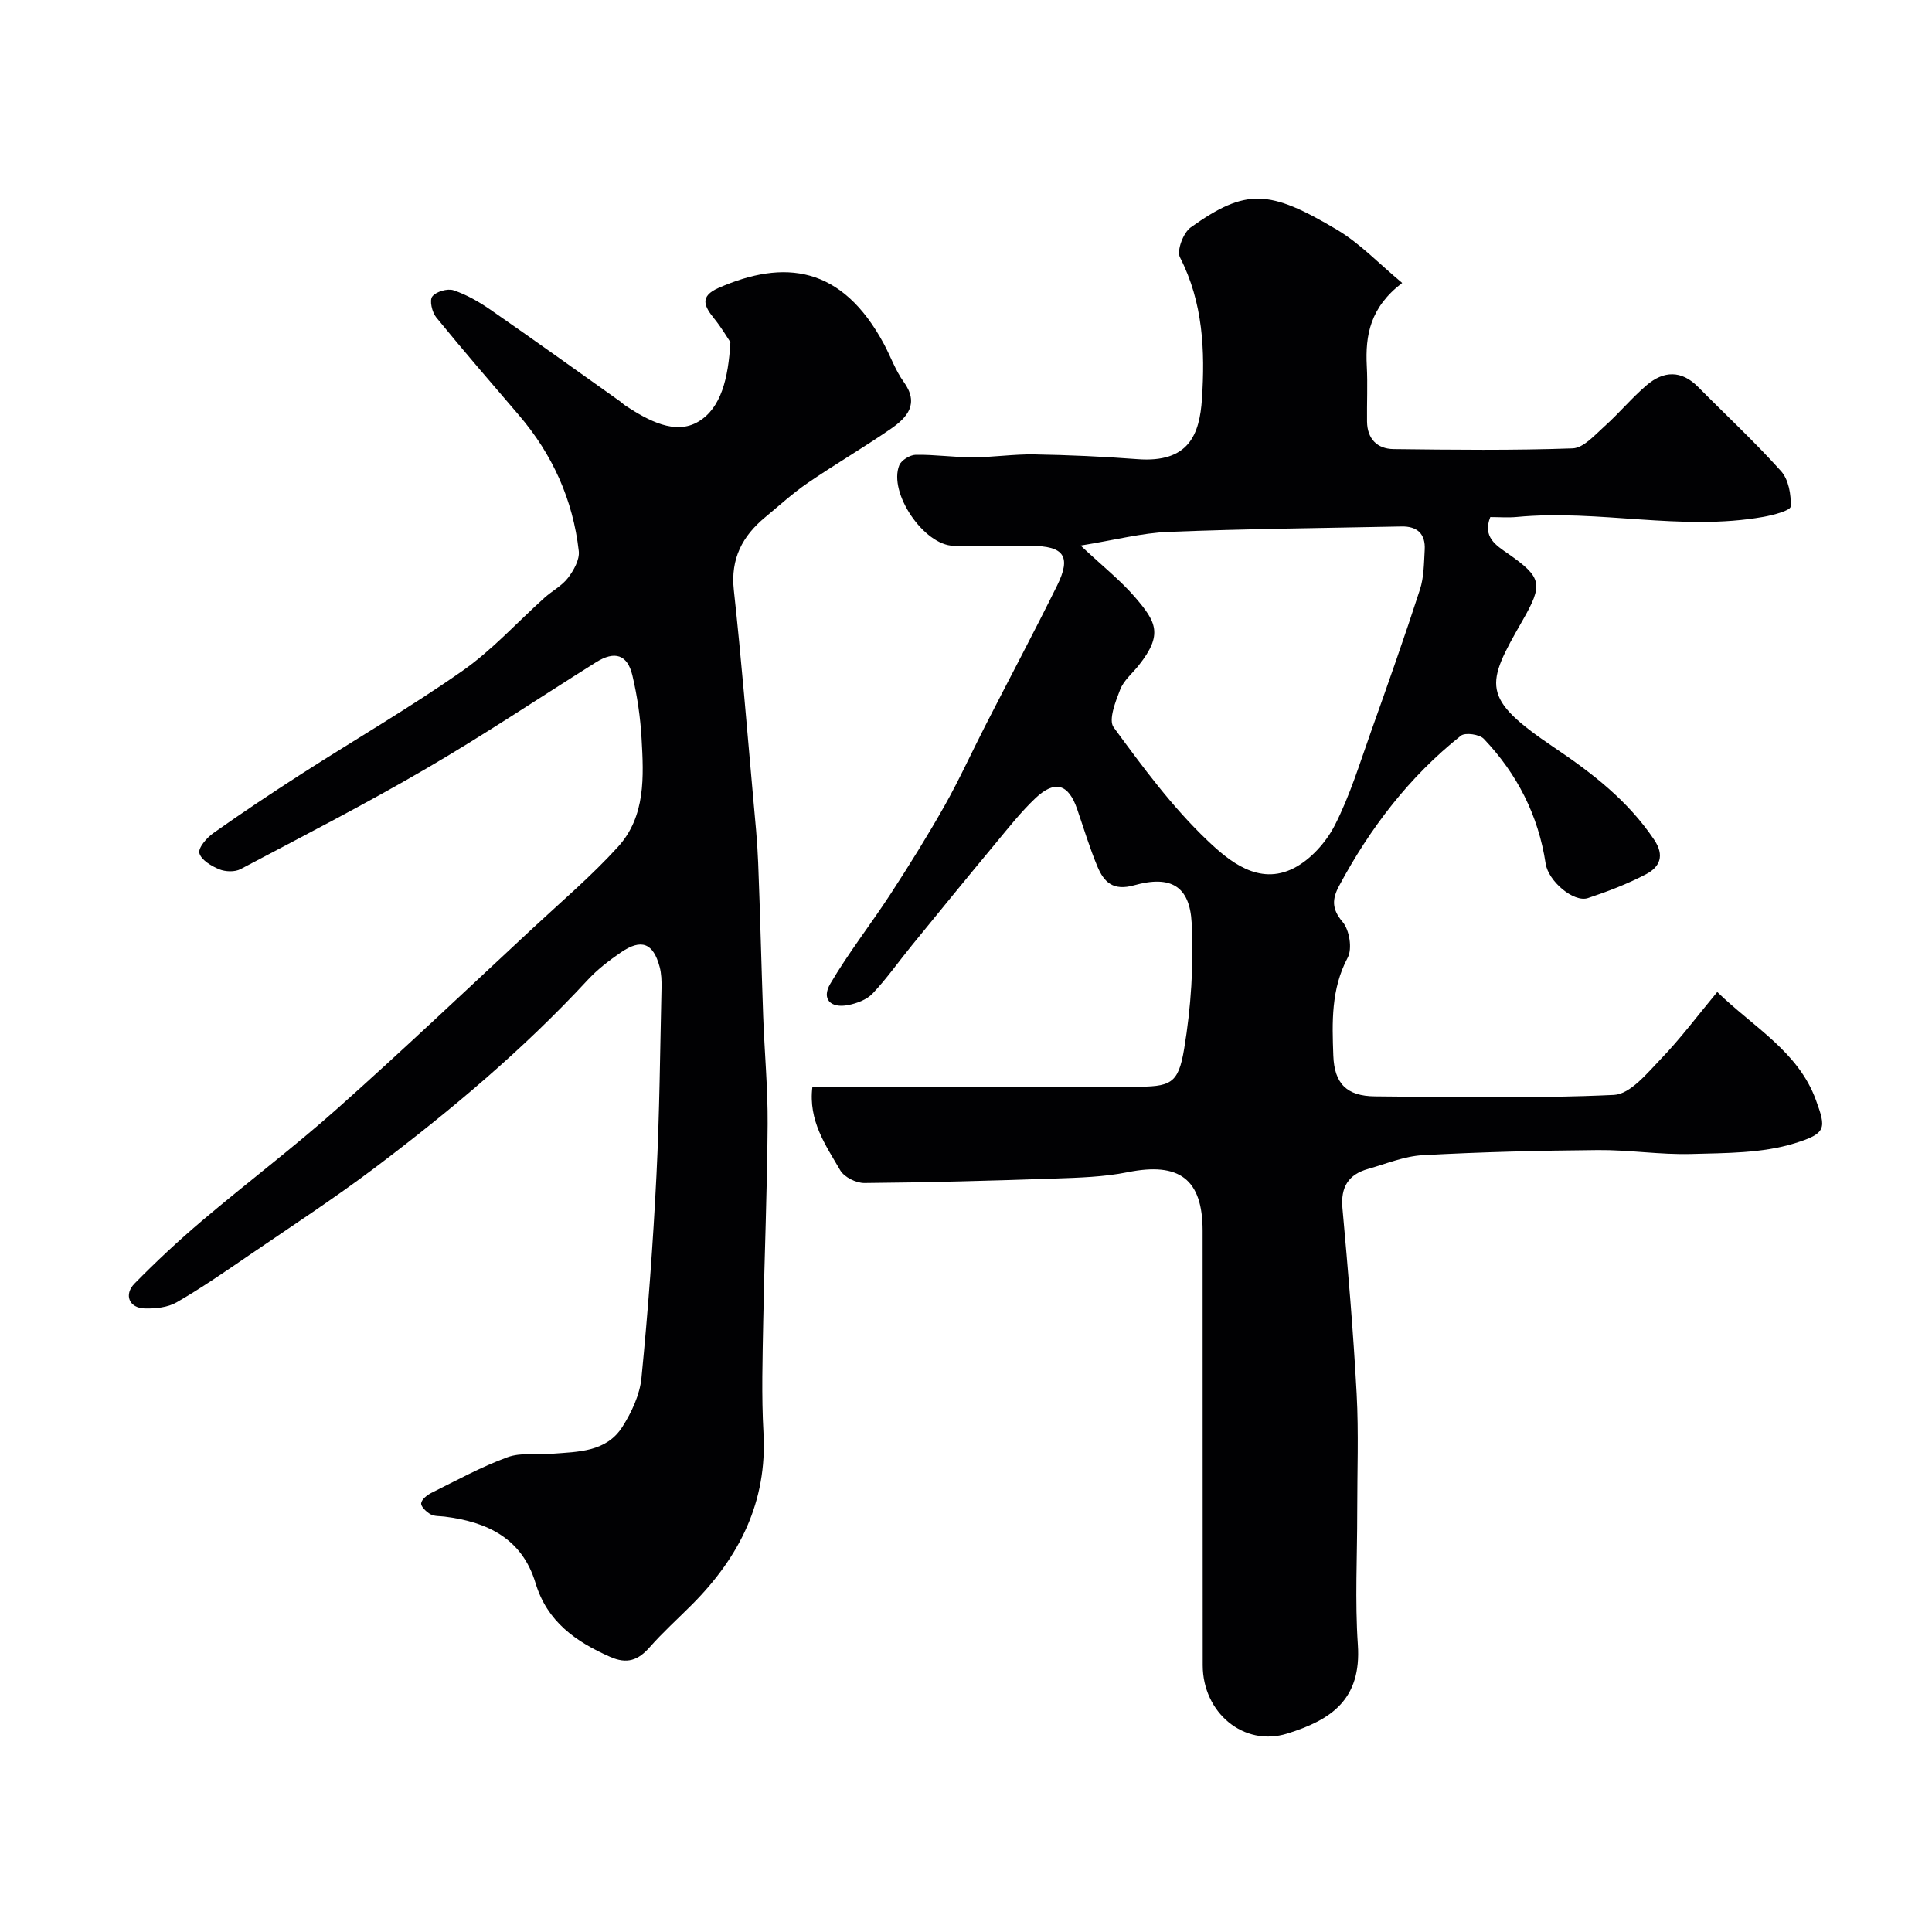
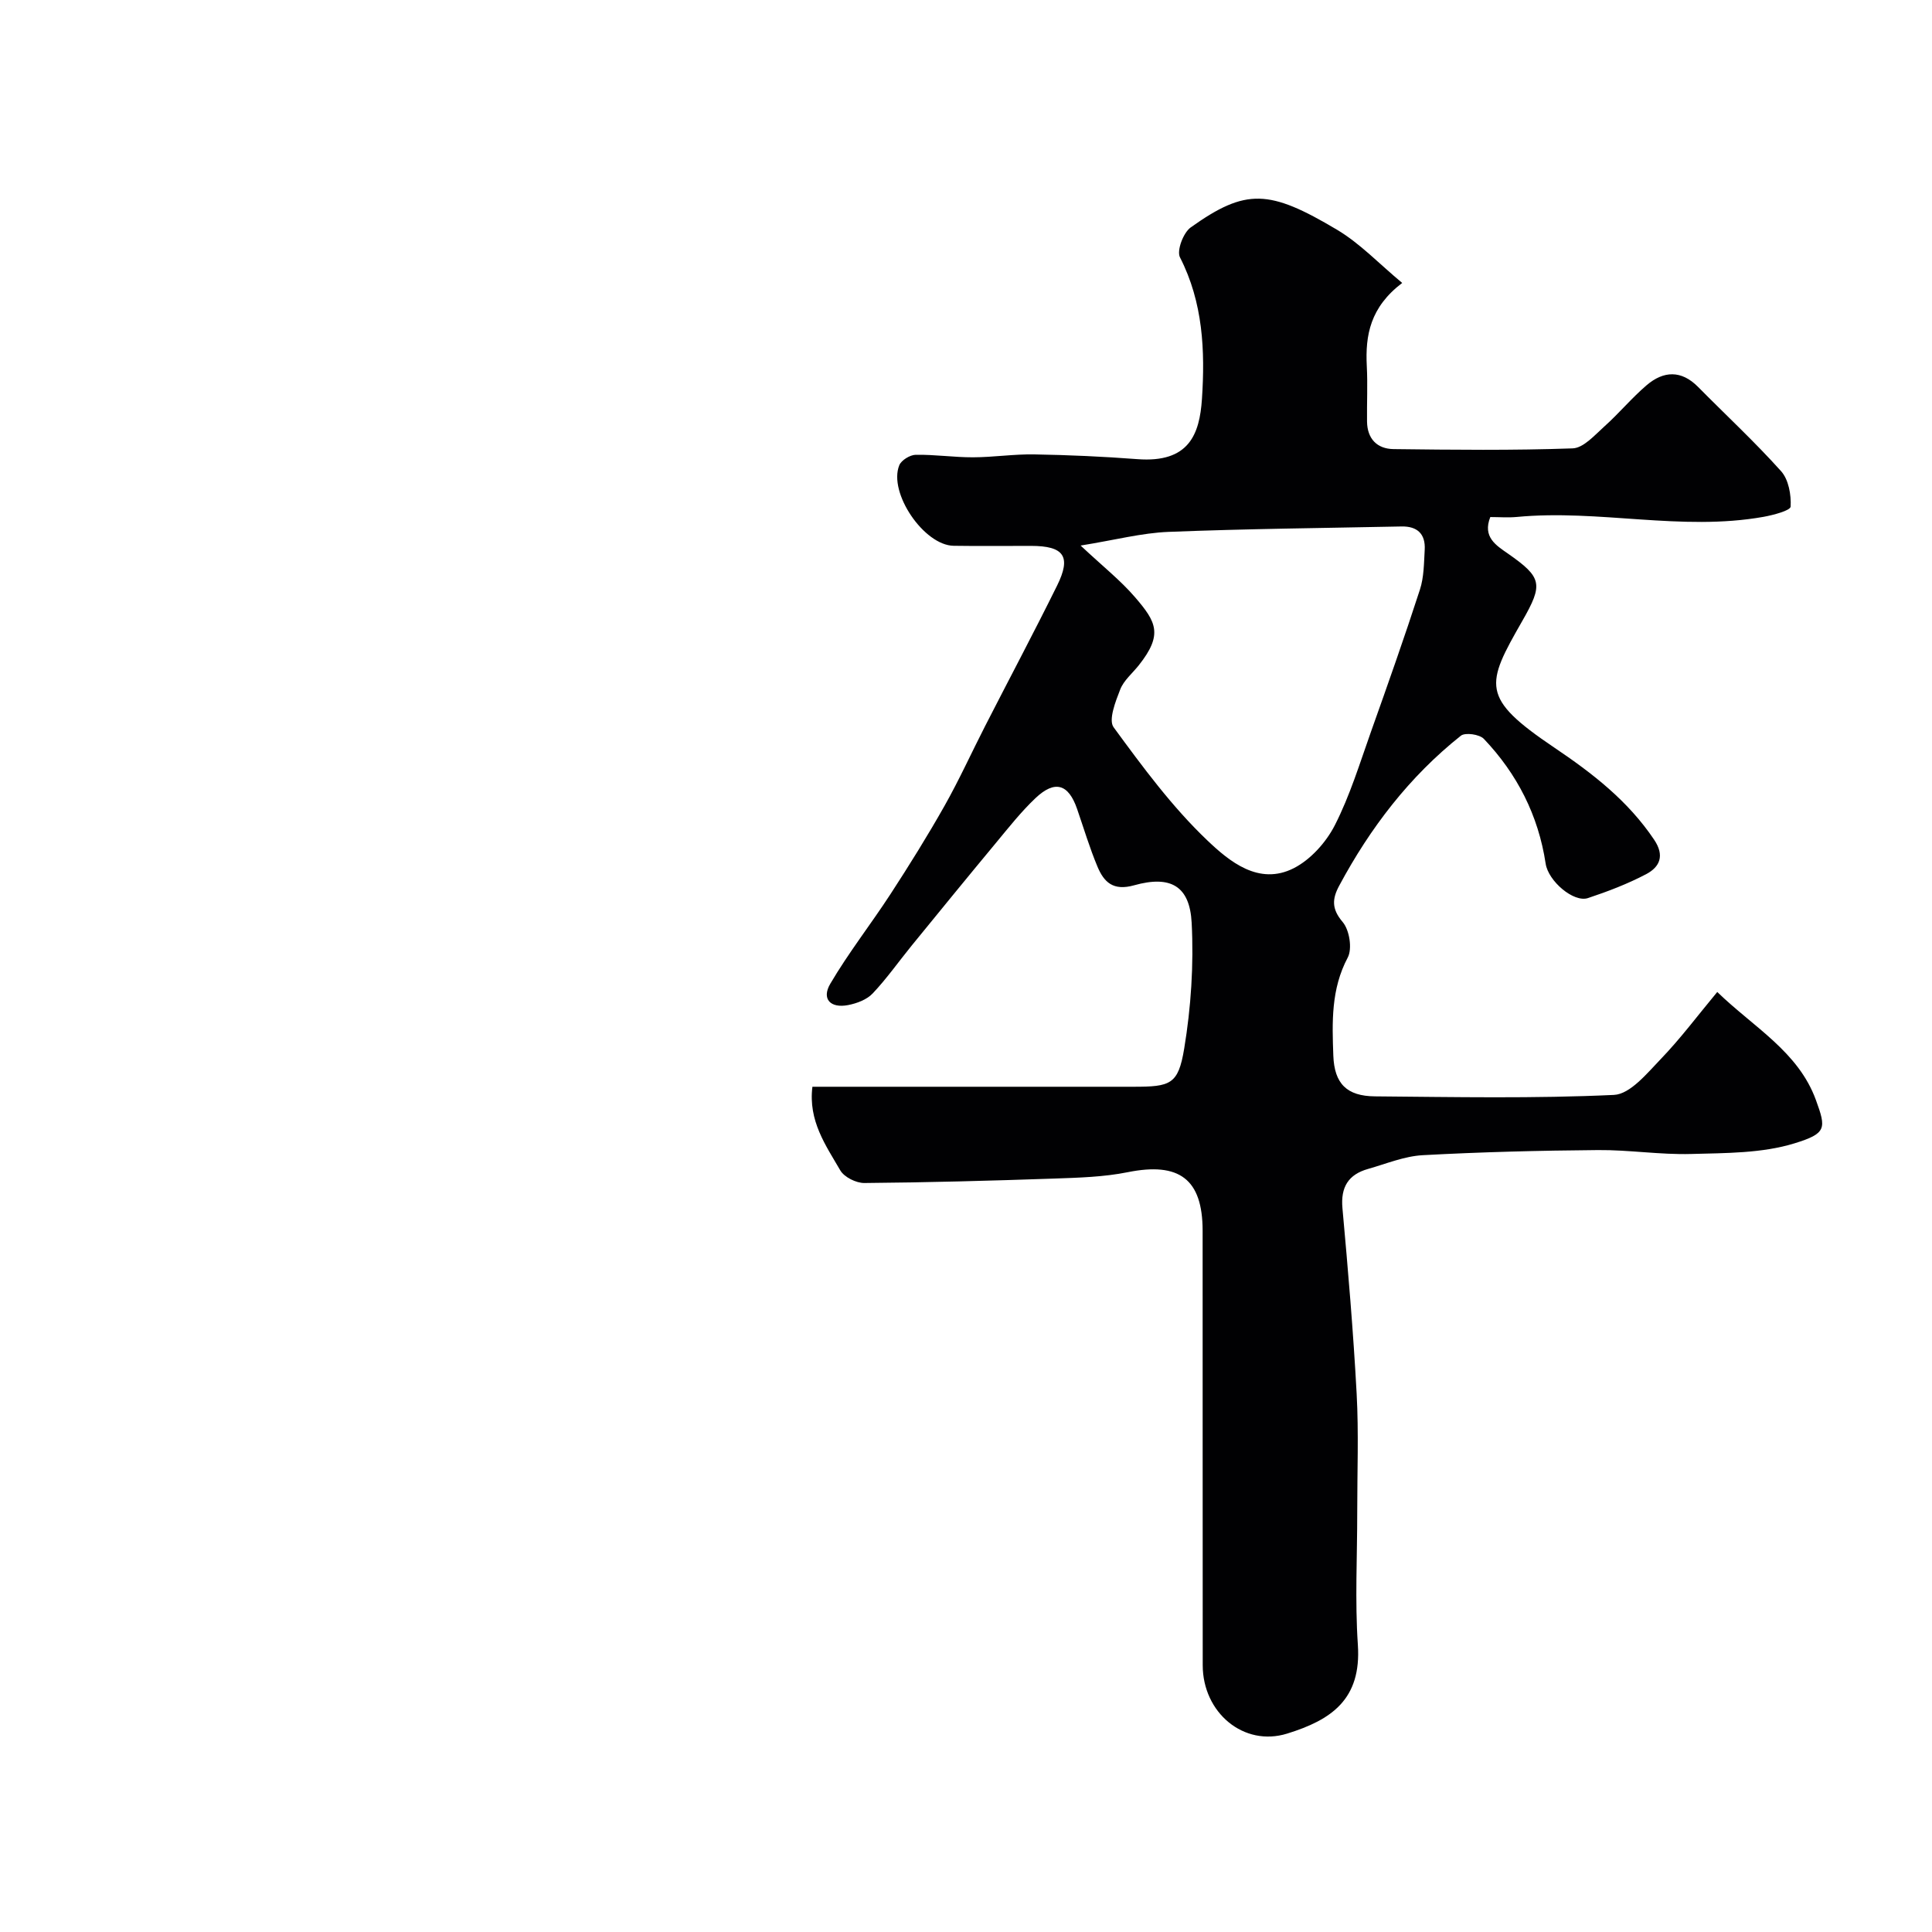
<svg xmlns="http://www.w3.org/2000/svg" enable-background="new 0 0 400 400" viewBox="0 0 400 400">
  <g fill="#010103">
    <path d="m168.2 225h5.99 60.49c7.66 0 9.26-.46 10.49-7.87 1.42-8.56 2-17.43 1.55-26.09-.4-7.6-4.34-9.87-11.91-7.75-4.35 1.22-6.24-.65-7.59-3.86-1.63-3.89-2.84-7.96-4.22-11.95-1.78-5.17-4.59-6.04-8.61-2.24-2.98 2.82-5.55 6.09-8.18 9.26-5.87 7.06-11.67 14.18-17.47 21.29-2.69 3.3-5.15 6.82-8.07 9.9-1.21 1.28-3.27 2.05-5.07 2.4-3.67.71-5.55-1.27-3.7-4.41 3.77-6.42 8.4-12.32 12.47-18.57 3.89-5.98 7.67-12.05 11.18-18.26 3.04-5.39 5.6-11.04 8.42-16.55 4.95-9.68 10.06-19.29 14.88-29.04 3-6.06 1.45-8.24-5.41-8.24-5.33 0-10.67.06-16-.02-6.13-.09-13.57-10.98-11.25-16.68.42-1.04 2.22-2.14 3.39-2.16 3.94-.07 7.9.53 11.85.52 4.25-.01 8.5-.68 12.74-.6 7.1.12 14.21.44 21.3.98 10.71.82 12.89-5.15 13.38-12.45.66-9.98.24-19.98-4.55-29.33-.71-1.39.69-5.11 2.23-6.2 11.45-8.16 16.26-7.86 30.31.5 4.75 2.83 8.69 7.03 13.47 11-6.63 5.04-7.66 10.83-7.33 17.21.2 3.82 0 7.66.05 11.5.05 3.57 2.09 5.64 5.48 5.69 12.36.15 24.74.29 37.09-.15 2.26-.08 4.58-2.76 6.58-4.55 3.03-2.71 5.64-5.88 8.73-8.52 3.5-2.99 7.18-3.18 10.67.36 5.74 5.81 11.74 11.37 17.18 17.44 1.55 1.73 2.11 4.89 1.97 7.33-.05.82-3.59 1.75-5.63 2.12-17.01 3.02-34.03-1.6-51.06.02-1.8.17-3.64.02-5.49.02-1.65 4.14 1.22 5.87 3.66 7.57 7.08 4.95 7.33 6.32 2.97 13.93-7.58 13.24-8.73 15.88 6.56 26.19 8.03 5.41 15.31 11.05 20.73 19.11 2.22 3.3 1.18 5.64-1.64 7.13-3.84 2.02-7.95 3.59-12.07 4.96-2.95.97-8.21-3.51-8.75-7.14-1.51-9.98-5.9-18.58-12.8-25.83-.9-.94-3.85-1.36-4.75-.65-10.66 8.47-18.77 19.08-25.19 31.05-1.47 2.73-1.6 4.81.72 7.53 1.4 1.65 2.02 5.52 1.04 7.36-3.47 6.53-3.23 13.38-2.98 20.28.21 5.81 2.77 8.4 8.63 8.45 16.49.14 33.01.47 49.47-.3 3.37-.16 6.86-4.48 9.71-7.44 4.08-4.24 7.62-8.99 11.68-13.87 7.61 7.37 16.78 12.36 20.43 22.38 2.13 5.85 2.23 6.9-4.42 8.95-6.73 2.08-14.23 2.01-21.42 2.21-6.42.18-12.87-.87-19.3-.81-12.1.1-24.21.4-36.28 1.06-3.81.21-7.55 1.78-11.29 2.84-4.09 1.15-5.72 3.76-5.32 8.14 1.16 12.79 2.25 25.59 2.94 38.4.44 8.14.11 16.32.12 24.49.01 9.16-.49 18.36.13 27.49.77 11.33-5.51 15.56-14.63 18.39-9 2.8-17.48-4.33-17.49-14.15-.03-29.99 0-59.99-.02-89.98-.01-10.69-4.85-14.24-15.5-12.1-4.97 1-10.15 1.14-15.24 1.32-13.09.45-26.2.81-39.3.92-1.7.01-4.16-1.21-4.98-2.62-3.01-5.19-6.65-10.25-5.77-17.31zm55.53-112.05c4.58 4.3 8.27 7.21 11.27 10.7 4.4 5.11 5.83 7.71.78 14.08-1.32 1.67-3.13 3.14-3.86 5.04-.97 2.48-2.46 6.29-1.36 7.8 6 8.19 12.11 16.49 19.43 23.45 4.5 4.28 10.63 9.41 17.87 5.73 3.48-1.77 6.69-5.35 8.5-8.89 3.14-6.15 5.18-12.88 7.51-19.43 3.47-9.75 6.92-19.51 10.11-29.36.84-2.58.83-5.48.99-8.24.19-3.28-1.53-4.9-4.81-4.83-16.08.33-32.17.48-48.24 1.12-5.54.22-11.04 1.68-18.19 2.83z" />
-     <path d="m151.22 70.84c-.63-.93-1.84-3.01-3.34-4.86-2.07-2.56-3.12-4.61.91-6.38 13.47-5.9 25.48-4.72 34.26 11.7 1.37 2.57 2.35 5.41 4.04 7.74 3.3 4.56.76 7.39-2.66 9.75-5.63 3.88-11.56 7.34-17.2 11.2-3.1 2.12-5.9 4.69-8.8 7.09-4.73 3.91-7.2 8.59-6.5 15.07 1.57 14.37 2.73 28.78 4.02 43.17.4 4.43.85 8.86 1.02 13.3.42 10.6.66 21.2 1.04 31.8.27 7.44.97 14.87.92 22.3-.09 13.6-.66 27.2-.91 40.8-.14 7.7-.38 15.42.05 23.1.81 14.33-4.99 25.72-14.76 35.55-2.94 2.95-6.05 5.75-8.8 8.87-2.38 2.71-4.68 3.54-8.18 2-7.15-3.16-13.05-7.3-15.45-15.27-2.79-9.27-10.01-12.69-18.86-13.78-.98-.12-2.09-.03-2.89-.48-.85-.49-2-1.56-1.93-2.27.08-.81 1.25-1.73 2.16-2.18 5.18-2.57 10.28-5.37 15.68-7.35 2.8-1.03 6.17-.49 9.27-.73 5.4-.41 11.21-.35 14.53-5.54 1.93-3.03 3.63-6.67 3.97-10.18 1.37-13.93 2.4-27.9 3.1-41.88.65-12.92.75-25.86 1.05-38.79.03-1.47-.01-3.01-.39-4.42-1.33-4.95-3.79-5.9-8.06-2.96-2.43 1.67-4.83 3.51-6.82 5.66-13.4 14.48-28.44 27.1-44.13 38.94-8.43 6.35-17.29 12.13-26.01 18.09-4.91 3.36-9.82 6.76-14.97 9.73-1.85 1.07-4.4 1.33-6.62 1.27-3.21-.08-4.38-2.85-2.08-5.18 4.45-4.53 9.11-8.88 13.95-12.98 9.26-7.85 18.98-15.18 28.04-23.25 13.71-12.21 27.03-24.86 40.48-37.36 5.95-5.53 12.17-10.82 17.61-16.81 5.74-6.32 5.32-14.55 4.87-22.44-.25-4.37-.89-8.78-1.9-13.04-1.03-4.35-3.67-5.15-7.54-2.72-11.74 7.36-23.27 15.09-35.24 22.06-12.55 7.32-25.49 13.97-38.34 20.76-1.18.63-3.14.56-4.42.04-1.63-.67-3.73-1.93-4.11-3.34-.29-1.08 1.51-3.18 2.87-4.14 5.99-4.24 12.11-8.31 18.28-12.28 11.1-7.13 22.54-13.77 33.33-21.34 6.17-4.32 11.34-10.07 16.99-15.14 1.58-1.42 3.6-2.46 4.85-4.1 1.18-1.55 2.43-3.77 2.23-5.54-1.2-10.62-5.44-20.02-12.41-28.16-5.75-6.71-11.53-13.39-17.11-20.24-.86-1.06-1.43-3.51-.81-4.31.78-1.02 3.14-1.71 4.4-1.29 2.71.91 5.3 2.4 7.68 4.05 8.98 6.22 17.86 12.6 26.77 18.93.4.29.75.66 1.17.93 4.66 3.04 10.28 6.15 15.08 3.28 4.7-2.8 6.2-8.97 6.62-16.45z" />
  </g>
</svg>